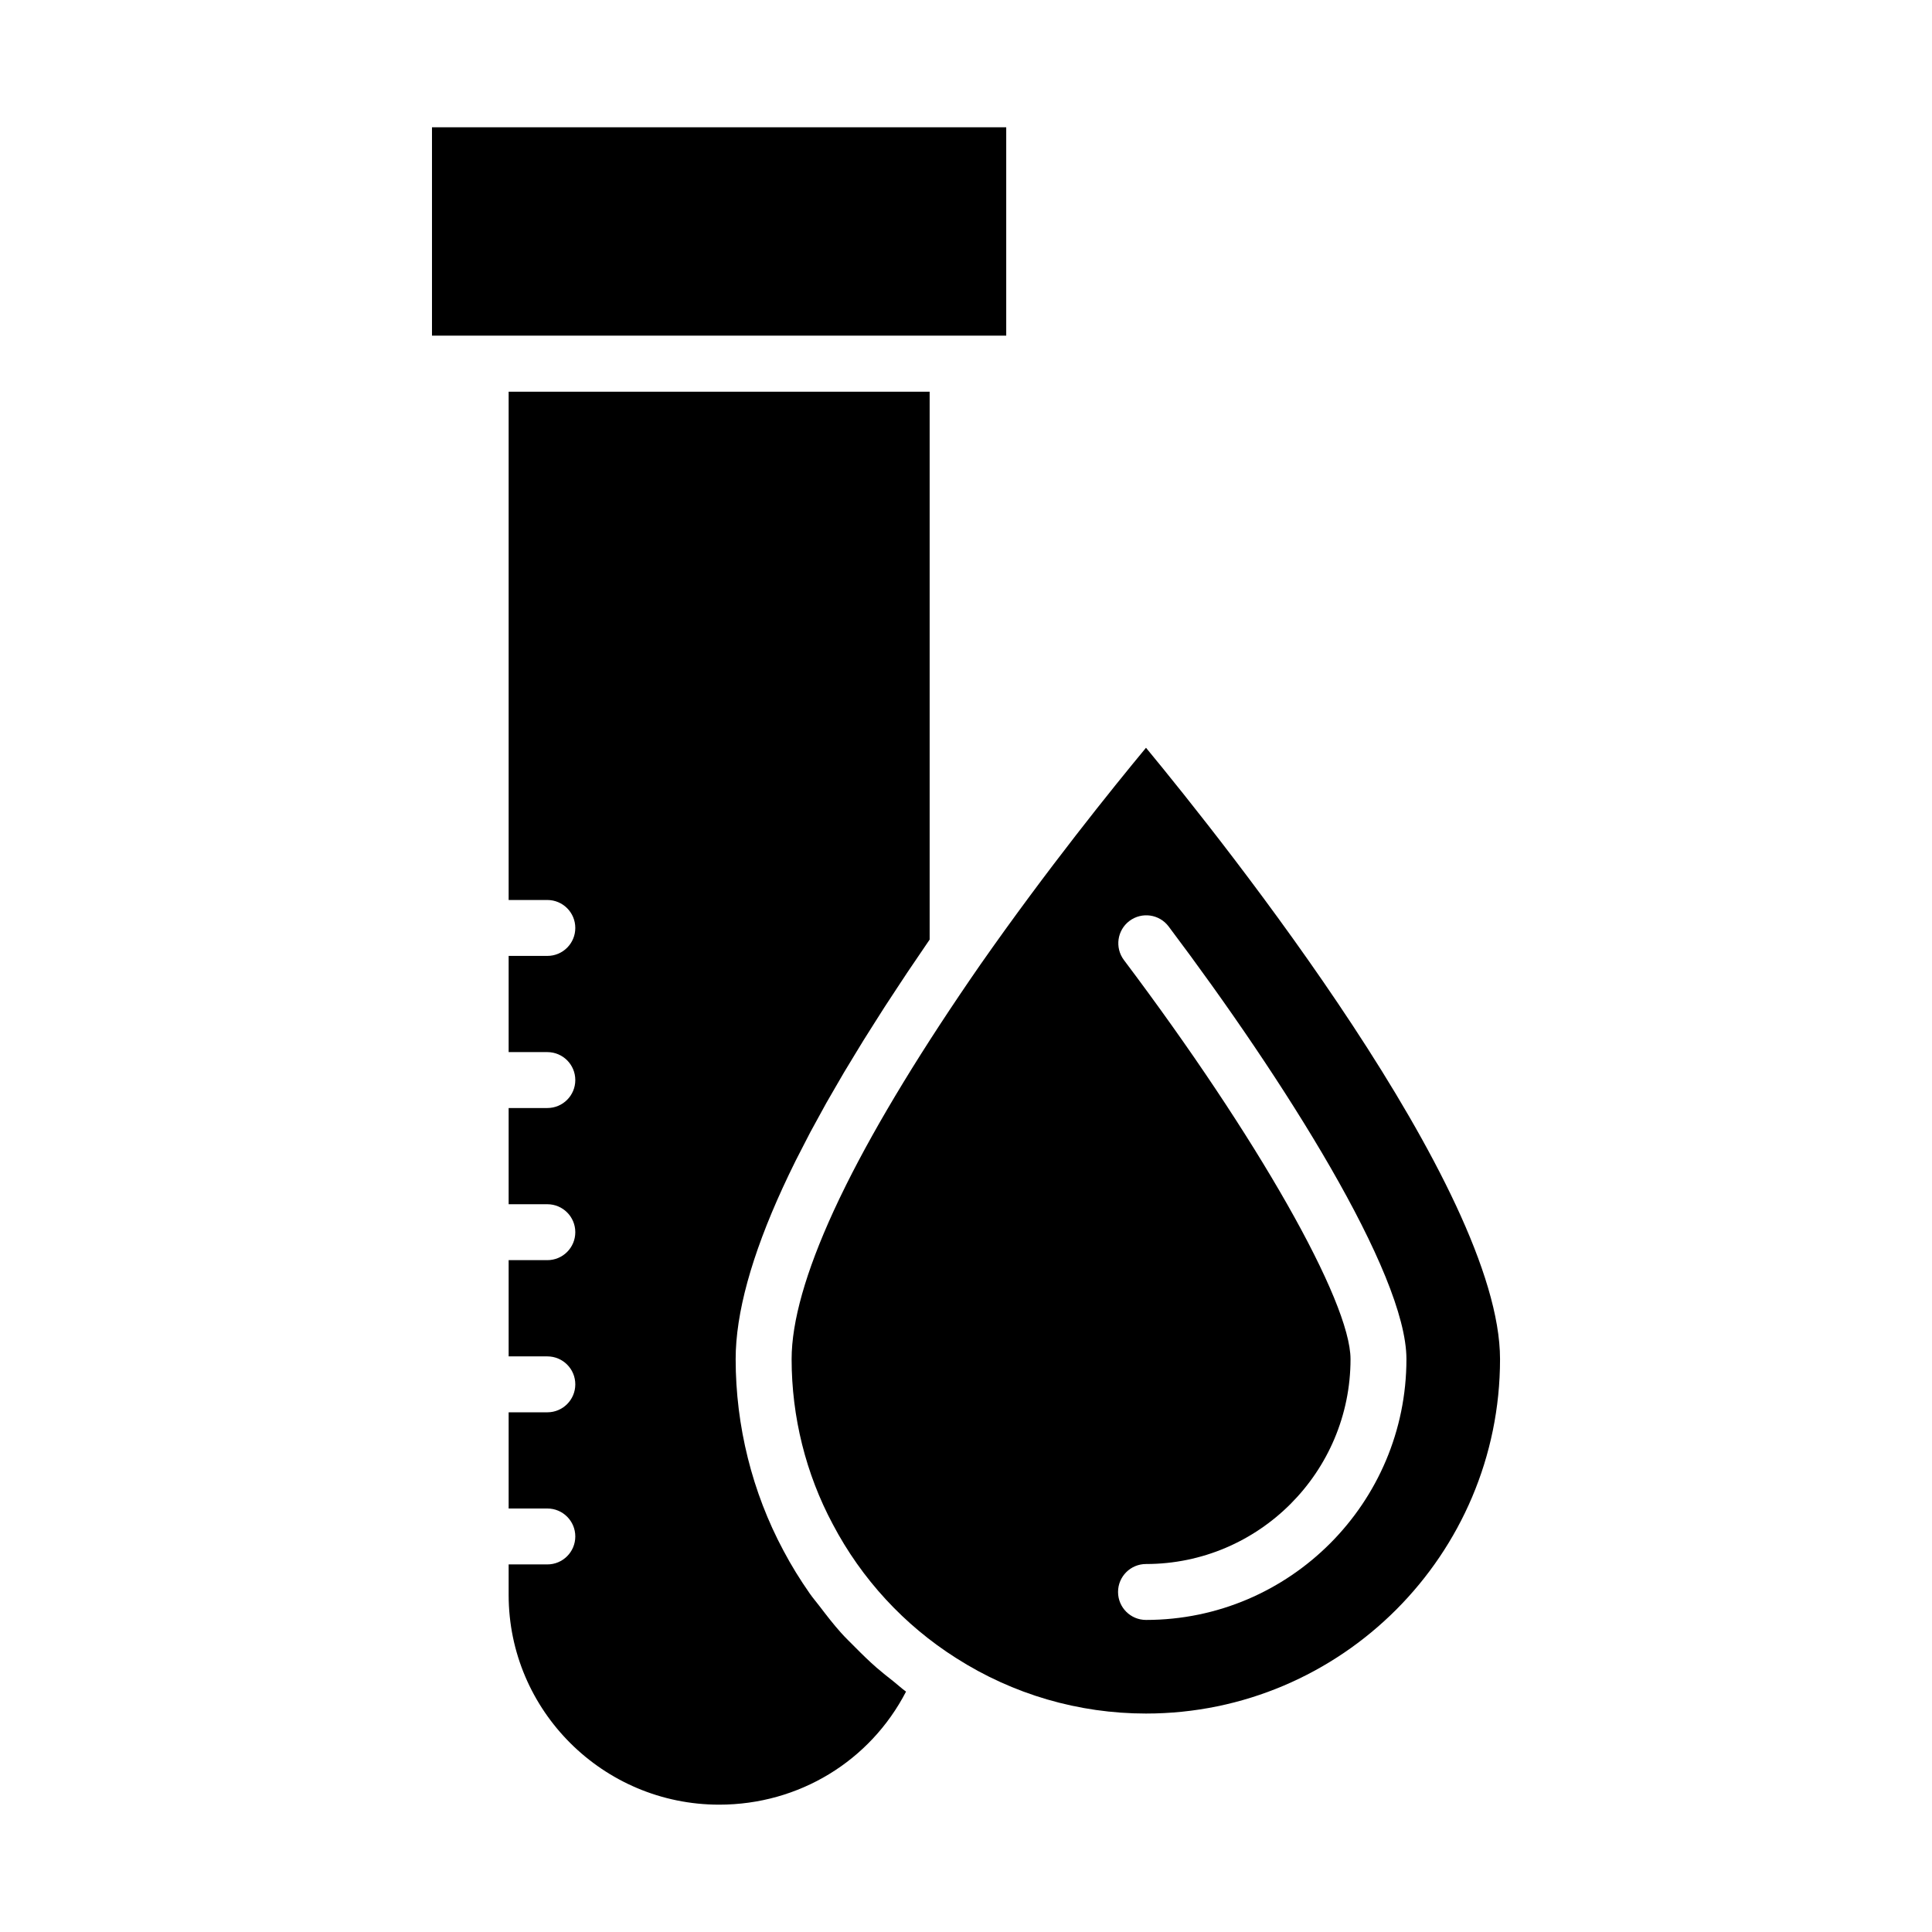
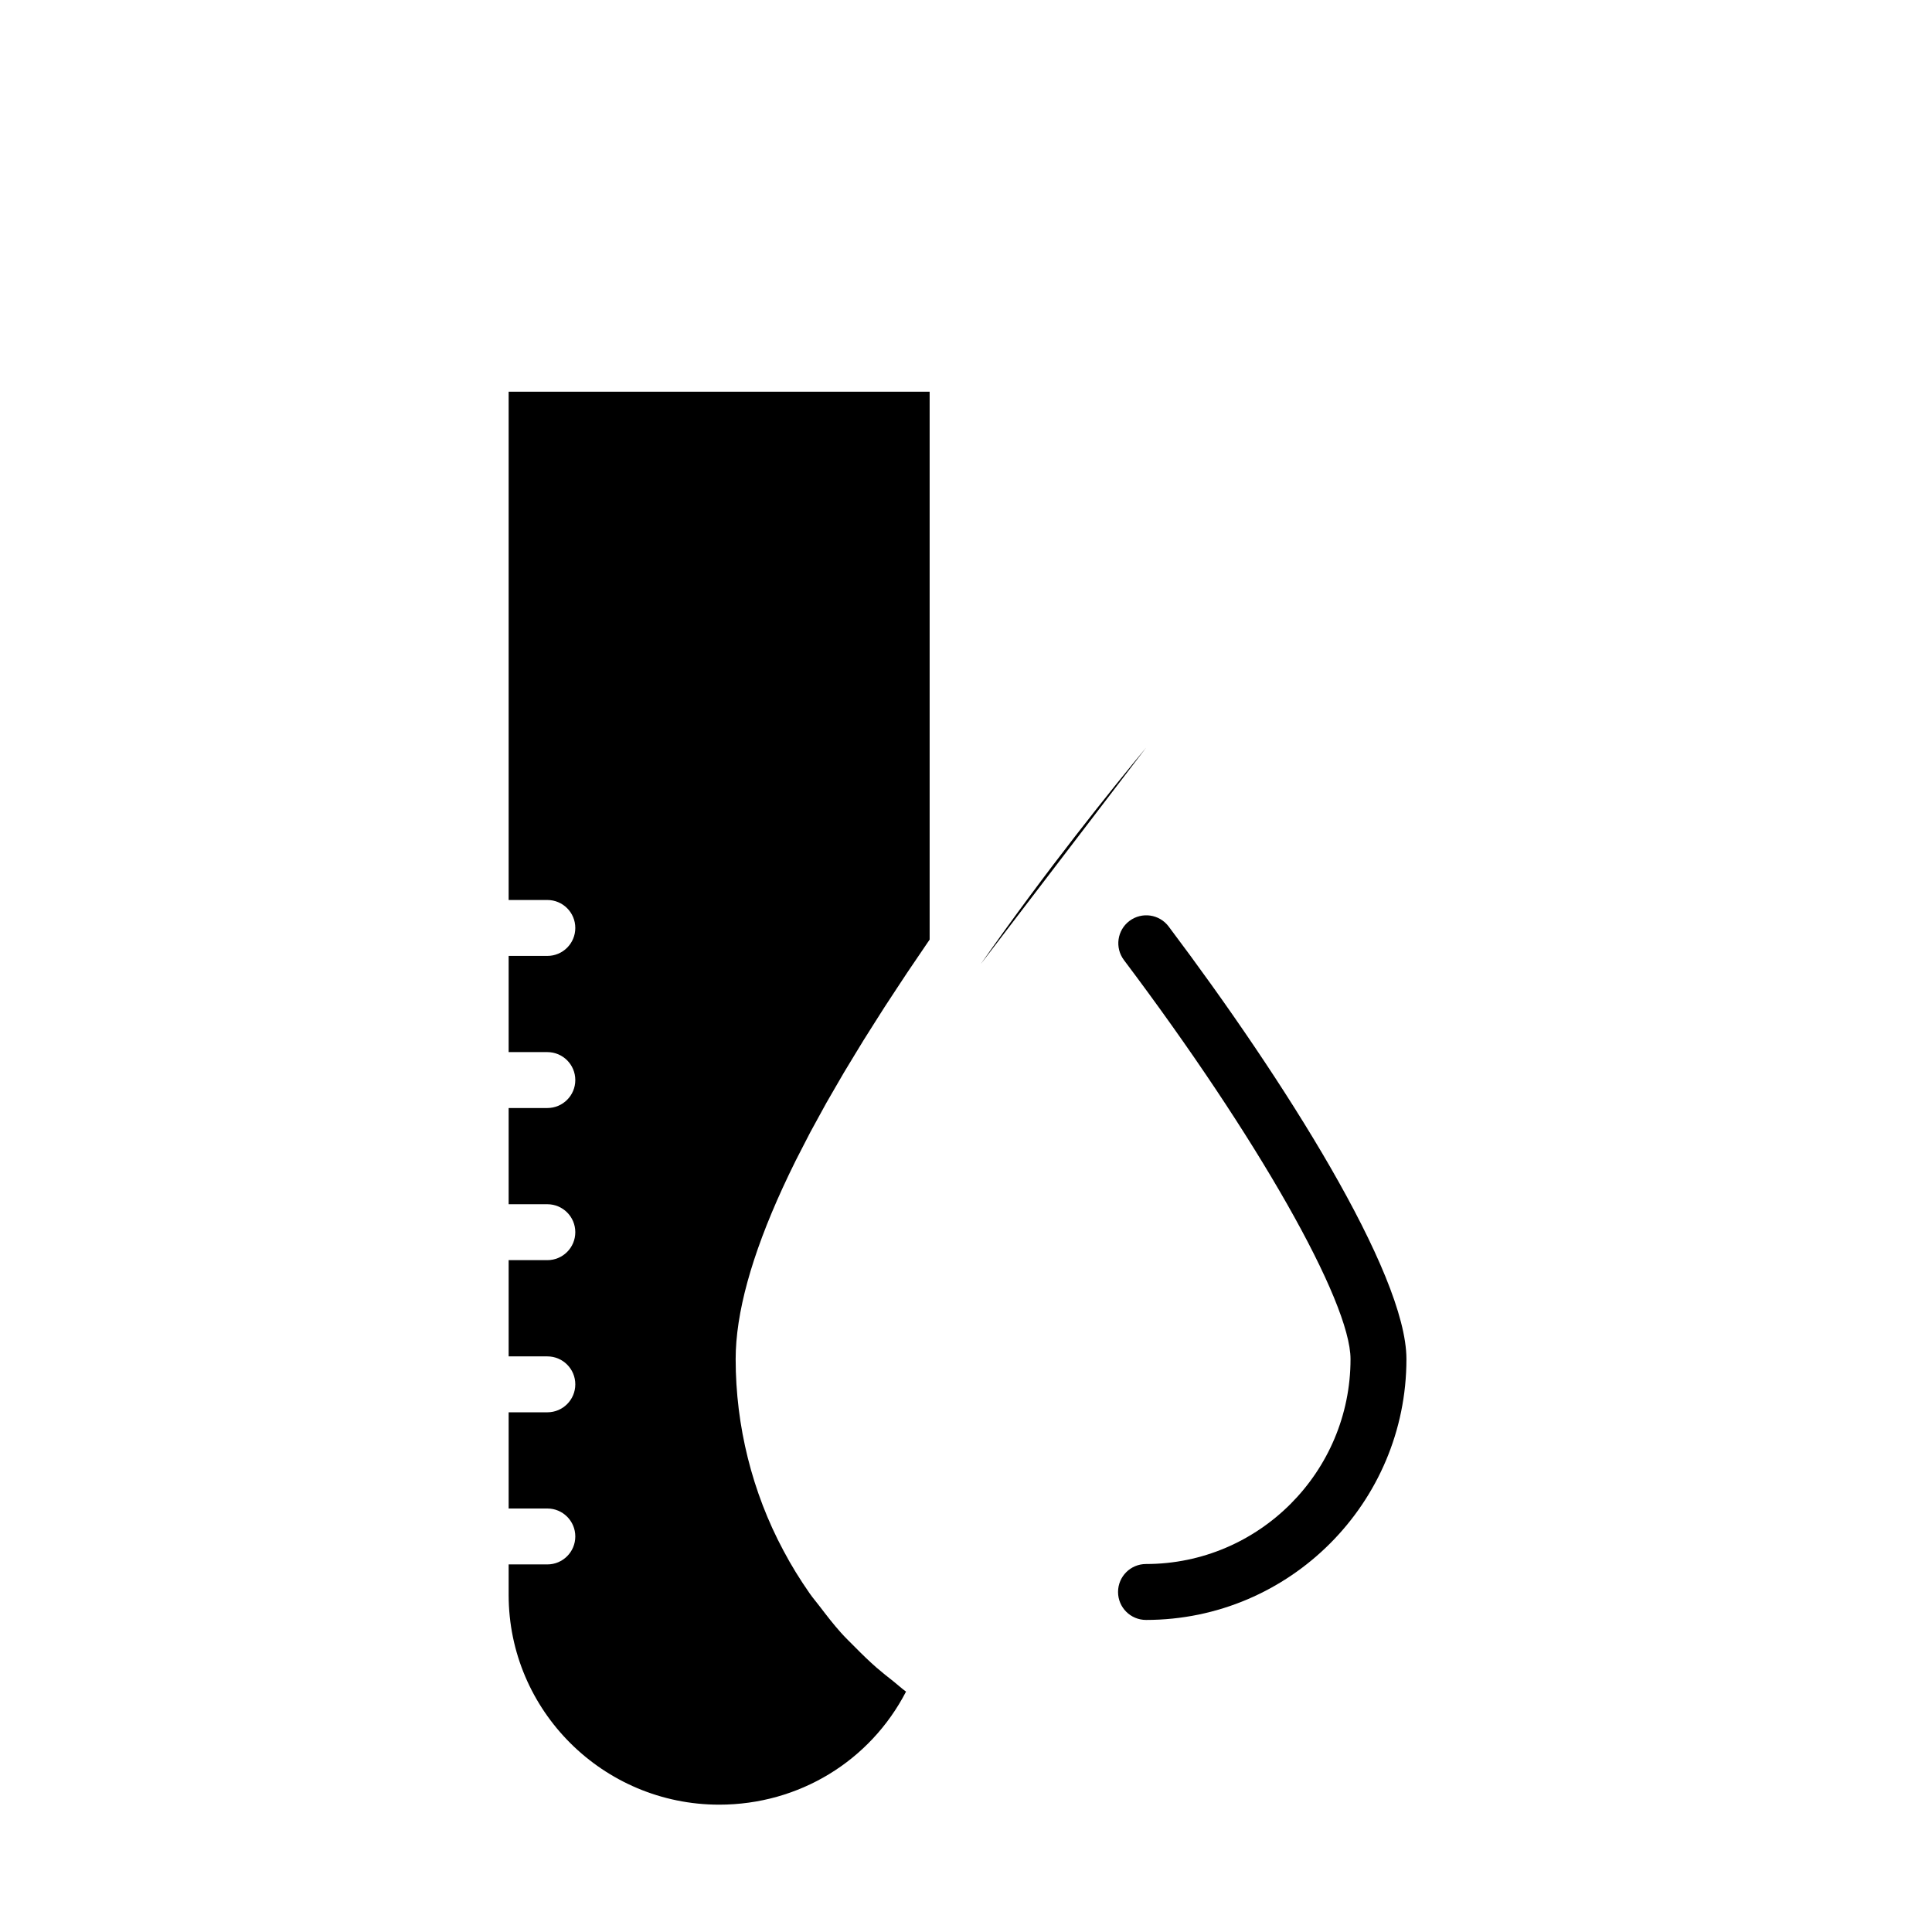
<svg xmlns="http://www.w3.org/2000/svg" fill="#000000" width="800px" height="800px" version="1.1" viewBox="144 144 512 512">
  <g>
-     <path d="m258.48 177.73h152.18v55.219h-152.18z" />
    <path d="m376.45 586.08c-2.059-1.793-4-3.691-5.918-5.633-1.227-1.238-2.481-2.438-3.644-3.738-1.977-2.203-3.789-4.543-5.582-6.902-0.902-1.188-1.879-2.312-2.734-3.539-2.543-3.652-4.898-7.441-6.981-11.398-8.254-15.434-12.633-32.98-12.633-50.691 0-12.098 4.188-27.371 12.461-45.387 1.078-2.352 2.227-4.75 3.441-7.199 0.547-1.102 1.156-2.25 1.734-3.375 0.699-1.367 1.375-2.711 2.117-4.109 0.715-1.344 1.496-2.742 2.25-4.117 0.672-1.227 1.316-2.43 2.019-3.68 0.805-1.43 1.68-2.91 2.527-4.375 0.727-1.254 1.426-2.484 2.184-3.762 0.883-1.488 1.828-3.023 2.754-4.547 0.793-1.305 1.562-2.59 2.387-3.918 0.961-1.547 1.984-3.148 2.988-4.731 0.863-1.359 1.703-2.703 2.598-4.09 1.055-1.633 2.172-3.32 3.273-4.988 0.914-1.387 1.805-2.754 2.75-4.168 1.164-1.738 2.391-3.531 3.602-5.309 0.781-1.148 1.523-2.262 2.324-3.426v-145.19h-111.57v134.7h10.254c4.094 0 7.41 3.312 7.41 7.41 0 4.094-3.312 7.41-7.41 7.41l-10.254-0.004v25.496h10.254c4.094 0 7.41 3.312 7.41 7.41 0 4.094-3.312 7.41-7.41 7.41h-10.254v25.496h10.254c4.094 0 7.41 3.312 7.41 7.41 0 4.094-3.312 7.41-7.41 7.41h-10.254v25.504h10.254c4.094 0 7.41 3.312 7.41 7.41 0 4.094-3.312 7.41-7.41 7.41l-10.254-0.004v25.496h10.254c4.094 0 7.41 3.312 7.41 7.41 0 4.094-3.312 7.41-7.41 7.41h-10.254v8.082c0 30.648 25.027 55.586 55.793 55.586 21.156 0 40.012-11.582 49.52-29.961-1.203-0.867-2.281-1.887-3.445-2.801-1.43-1.121-2.844-2.234-4.211-3.422z" />
-     <path d="m447.7 342.17c-8.715 10.516-26.297 32.301-43.82 57.363l-0.004 0.004c-15.391 22.207-27.352 41.844-35.648 58.488-1.184 2.379-2.297 4.695-3.328 6.949-7.371 16.07-11.113 29.258-11.113 39.207 0 15.281 3.769 30.41 10.91 43.754 7.613 14.492 18.906 26.742 32.695 35.477 15.059 9.617 32.441 14.695 50.312 14.695 51.734 0 93.82-42.133 93.82-93.922 0-45.168-72.816-136.58-93.824-162.02zm0.004 231.13c-4.094 0-7.41-3.312-7.41-7.41 0-4.094 3.312-7.41 7.41-7.41 29.891 0 54.199-24.359 54.199-54.301 0-15.309-24.695-58.793-60.047-105.75-2.461-3.269-1.809-7.914 1.461-10.375 3.293-2.461 7.922-1.793 10.375 1.461 30.469 40.469 63.027 91.836 63.027 114.66 0.004 38.125-30.957 69.125-69.016 69.125z" />
+     <path d="m447.7 342.17c-8.715 10.516-26.297 32.301-43.82 57.363l-0.004 0.004zm0.004 231.13c-4.094 0-7.41-3.312-7.41-7.41 0-4.094 3.312-7.41 7.41-7.41 29.891 0 54.199-24.359 54.199-54.301 0-15.309-24.695-58.793-60.047-105.75-2.461-3.269-1.809-7.914 1.461-10.375 3.293-2.461 7.922-1.793 10.375 1.461 30.469 40.469 63.027 91.836 63.027 114.66 0.004 38.125-30.957 69.125-69.016 69.125z" />
  </g>
</svg>